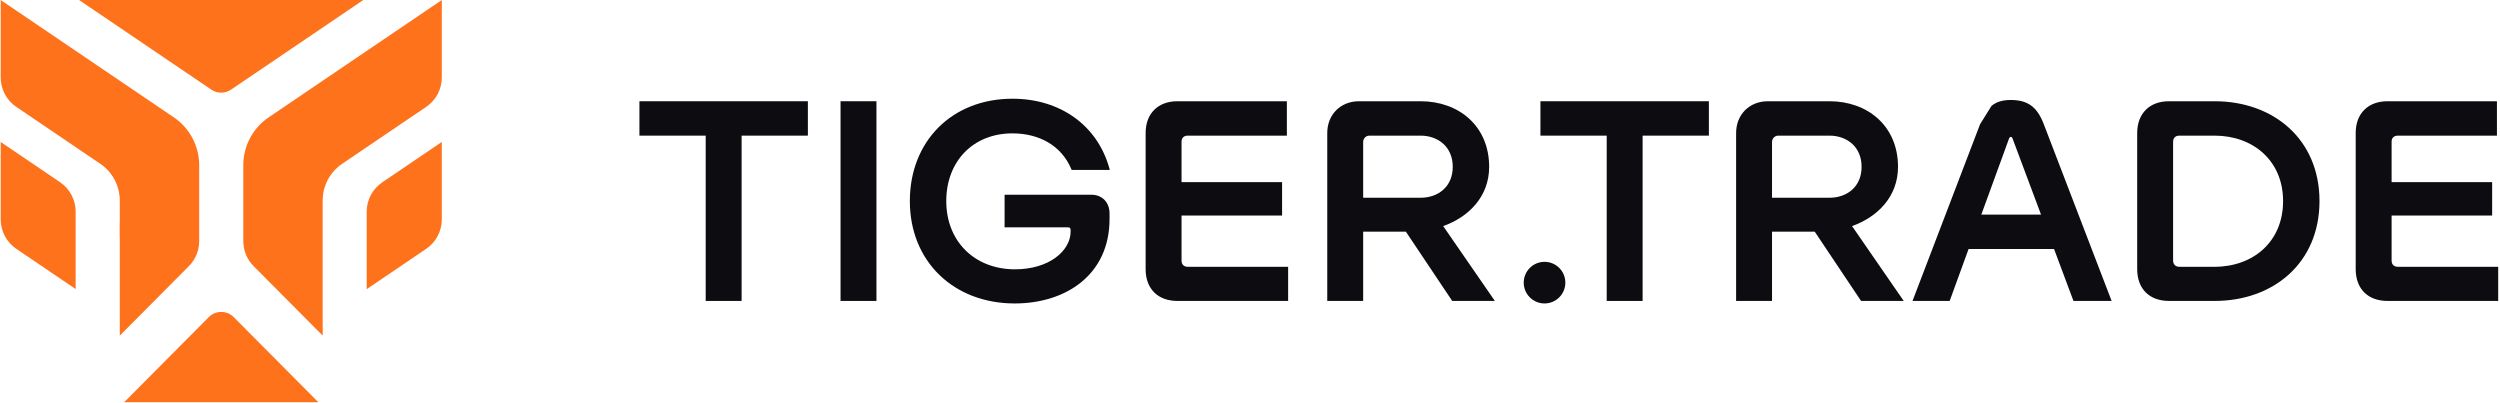
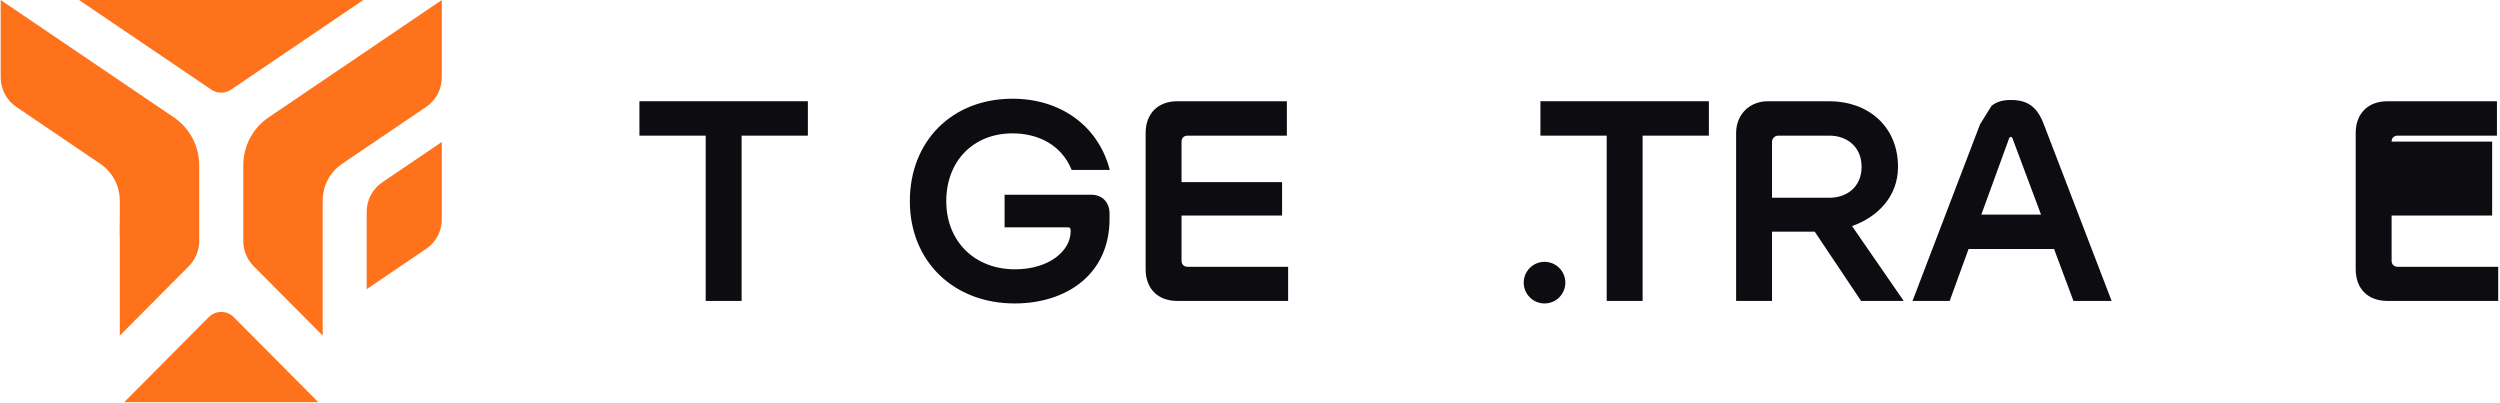
<svg xmlns="http://www.w3.org/2000/svg" width="478" height="77" viewBox="0 0 478 77" fill="none">
  <path d="M40.404 17.138L15.109 0H69.47L44.174 17.138C43.034 17.91 41.543 17.91 40.404 17.138Z" fill="#FF721C" />
  <path d="M84.472 41.943V27.142L73.089 34.857C71.228 36.118 70.112 38.227 70.112 40.484V55.285L81.496 47.57C83.357 46.309 84.472 44.2 84.472 41.943Z" fill="#FF721C" />
  <path d="M44.688 60.634L60.857 76.895H23.747L39.917 60.634C41.234 59.309 43.37 59.309 44.688 60.634Z" fill="#FF721C" />
-   <path d="M14.463 55.267V40.467C14.463 38.21 13.348 36.101 11.487 34.84L0.132 27.144V41.945C0.132 44.202 1.247 46.311 3.108 47.572L14.463 55.267Z" fill="#FF721C" />
  <path d="M84.472 14.803V0.002L51.355 22.446C48.331 24.496 46.518 27.923 46.518 31.59V46.092C46.518 47.892 47.229 49.618 48.494 50.89L61.699 64.17V62.291H61.694V38.344C61.694 35.528 63.09 32.896 65.421 31.317L81.496 20.429C83.357 19.168 84.472 17.059 84.472 14.803Z" fill="#FF721C" />
  <path d="M38.084 46.095C38.084 47.895 37.373 49.62 36.108 50.893L22.902 64.173V45.331L22.881 45.317V42.562L22.902 42.576V38.347C22.902 35.532 21.507 32.9 19.177 31.321L3.108 20.431C1.247 19.17 0.132 17.061 0.132 14.804V0.003L33.247 22.446C36.271 24.496 38.084 27.923 38.084 31.59V46.095Z" fill="#FF721C" />
  <path d="M179.448 24.353C182.918 20.889 187.827 18.875 193.584 18.875C202.813 18.875 209.83 24.061 212.086 32.103L212.193 32.486H204.899L204.821 32.302C202.903 27.765 198.599 25.501 193.584 25.501C189.781 25.501 186.621 26.858 184.412 29.142C182.203 31.428 180.926 34.663 180.926 38.448C180.926 42.325 182.296 45.582 184.612 47.869C186.929 50.157 190.211 51.492 194.066 51.492C200.688 51.492 204.701 47.886 204.701 44.278V44.037C204.701 43.781 204.646 43.654 204.587 43.59C204.534 43.531 204.426 43.471 204.183 43.471H192.078V37.231H208.664C209.701 37.231 210.577 37.596 211.194 38.239C211.81 38.882 212.145 39.779 212.145 40.809V41.869C212.145 47.232 210.035 51.282 206.698 53.985C203.368 56.682 198.84 58.021 194.018 58.021C188.215 58.021 183.199 56.033 179.632 52.582C176.064 49.131 173.963 44.233 173.963 38.448C173.963 32.715 175.977 27.818 179.448 24.353Z" fill="#0D0D11" />
  <path fill-rule="evenodd" clip-rule="evenodd" d="M384.466 19.116C382.902 19.116 381.718 19.465 380.775 20.245L378.595 23.744L365.672 57.539H372.777L376.391 47.614H392.736L396.446 57.539H403.743L390.77 23.742C390.158 22.15 389.42 20.983 388.399 20.218C387.373 19.45 386.097 19.116 384.466 19.116ZM384.12 26.515L378.827 41.037H390.246L384.813 26.516C384.744 26.358 384.693 26.276 384.645 26.232C384.612 26.201 384.568 26.175 384.466 26.175C384.397 26.175 384.347 26.195 384.298 26.238C384.243 26.287 384.182 26.372 384.12 26.515Z" fill="#0D0D11" />
  <path d="M122.259 19.357H154.466V25.934H141.796V57.539H134.929V25.934H122.259V19.357Z" fill="#0D0D11" />
-   <path d="M167.578 19.357H160.712V57.539H167.578V19.357Z" fill="#0D0D11" />
  <path d="M220.687 20.999C221.754 19.932 223.282 19.357 225.127 19.357H246.049V25.934H227.103C226.709 25.934 226.416 26.057 226.223 26.246C226.031 26.434 225.911 26.713 225.911 27.078V34.822H245.134V41.207H225.911V49.818C225.911 50.211 226.034 50.503 226.226 50.695C226.418 50.887 226.709 51.01 227.103 51.01H246.29V57.539H225.127C223.283 57.539 221.755 56.977 220.687 55.916C219.619 54.854 219.044 53.325 219.044 51.456V25.44C219.044 23.594 219.619 22.066 220.687 20.999Z" fill="#0D0D11" />
-   <path fill-rule="evenodd" clip-rule="evenodd" d="M253.771 25.44C253.771 21.901 256.315 19.357 259.854 19.357H271.609C275.263 19.357 278.543 20.534 280.912 22.7C283.285 24.869 284.726 28.011 284.726 31.896C284.726 37.603 280.807 41.495 275.938 43.229L285.818 57.539H277.663L268.799 44.29H260.637V57.539H253.771V25.44ZM260.637 27.126C260.637 26.509 261.141 25.934 261.829 25.934H271.609C273.304 25.934 274.843 26.48 275.954 27.488C277.061 28.493 277.764 29.975 277.764 31.896C277.764 33.793 277.072 35.263 275.972 36.261C274.867 37.263 273.329 37.809 271.609 37.809H260.637V27.126Z" fill="#0D0D11" />
  <path d="M326.738 19.357H294.53V25.934H307.201V57.539H314.067V25.934H326.738V19.357Z" fill="#0D0D11" />
  <path fill-rule="evenodd" clip-rule="evenodd" d="M338.027 19.357C334.488 19.357 331.944 21.901 331.944 25.44V57.539H338.811V44.29H346.972L355.837 57.539H363.992L354.111 43.229C358.98 41.495 362.9 37.603 362.9 31.896C362.9 28.011 361.459 24.869 359.086 22.7C356.716 20.534 353.436 19.357 349.783 19.357H338.027ZM340.003 25.934C339.315 25.934 338.811 26.509 338.811 27.126V37.809H349.783C351.503 37.809 353.041 37.263 354.145 36.261C355.246 35.263 355.937 33.793 355.937 31.896C355.937 29.975 355.234 28.493 354.127 27.488C353.016 26.48 351.478 25.934 349.783 25.934H340.003Z" fill="#0D0D11" />
-   <path fill-rule="evenodd" clip-rule="evenodd" d="M414.713 19.357C412.867 19.357 411.339 19.932 410.272 20.999C409.205 22.066 408.63 23.594 408.63 25.44V51.456C408.63 53.325 409.204 54.854 410.272 55.916C411.34 56.977 412.869 57.539 414.713 57.539H423.433C429.037 57.539 434.051 55.736 437.668 52.438C441.287 49.137 443.487 44.357 443.487 38.448C443.487 32.539 441.287 27.759 437.668 24.458C434.051 21.161 429.037 19.357 423.433 19.357H414.713ZM415.811 26.249C415.619 26.442 415.496 26.733 415.496 27.126V49.818C415.496 50.184 415.617 50.478 415.813 50.679C416.009 50.879 416.301 51.01 416.688 51.01H423.433C427.125 51.01 430.398 49.803 432.743 47.639C435.087 45.478 436.525 42.344 436.525 38.448C436.525 34.577 435.087 31.455 432.744 29.299C430.398 27.141 427.125 25.934 423.433 25.934H416.688C416.295 25.934 416.003 26.057 415.811 26.249Z" fill="#0D0D11" />
-   <path d="M452.051 20.999C453.118 19.932 454.646 19.357 456.492 19.357H477.414V25.934H458.467C458.074 25.934 457.781 26.057 457.588 26.246C457.395 26.434 457.275 26.713 457.275 27.078V34.822H476.498V41.207H457.275V49.818C457.275 50.211 457.398 50.503 457.59 50.695C457.783 50.887 458.074 51.01 458.467 51.01H477.655V57.539H456.492C454.648 57.539 453.12 56.977 452.052 55.916C450.983 54.854 450.409 53.325 450.409 51.456V25.44C450.409 23.594 450.984 22.066 452.051 20.999Z" fill="#0D0D11" />
+   <path d="M452.051 20.999C453.118 19.932 454.646 19.357 456.492 19.357H477.414V25.934H458.467C458.074 25.934 457.781 26.057 457.588 26.246C457.395 26.434 457.275 26.713 457.275 27.078H476.498V41.207H457.275V49.818C457.275 50.211 457.398 50.503 457.59 50.695C457.783 50.887 458.074 51.01 458.467 51.01H477.655V57.539H456.492C454.648 57.539 453.12 56.977 452.052 55.916C450.983 54.854 450.409 53.325 450.409 51.456V25.44C450.409 23.594 450.984 22.066 452.051 20.999Z" fill="#0D0D11" />
  <path d="M299.294 54.041C299.294 56.239 297.513 58.02 295.315 58.02C293.118 58.02 291.336 56.239 291.336 54.041C291.336 51.844 293.118 50.062 295.315 50.062C297.513 50.062 299.294 51.844 299.294 54.041Z" fill="#0D0D11" />
</svg>